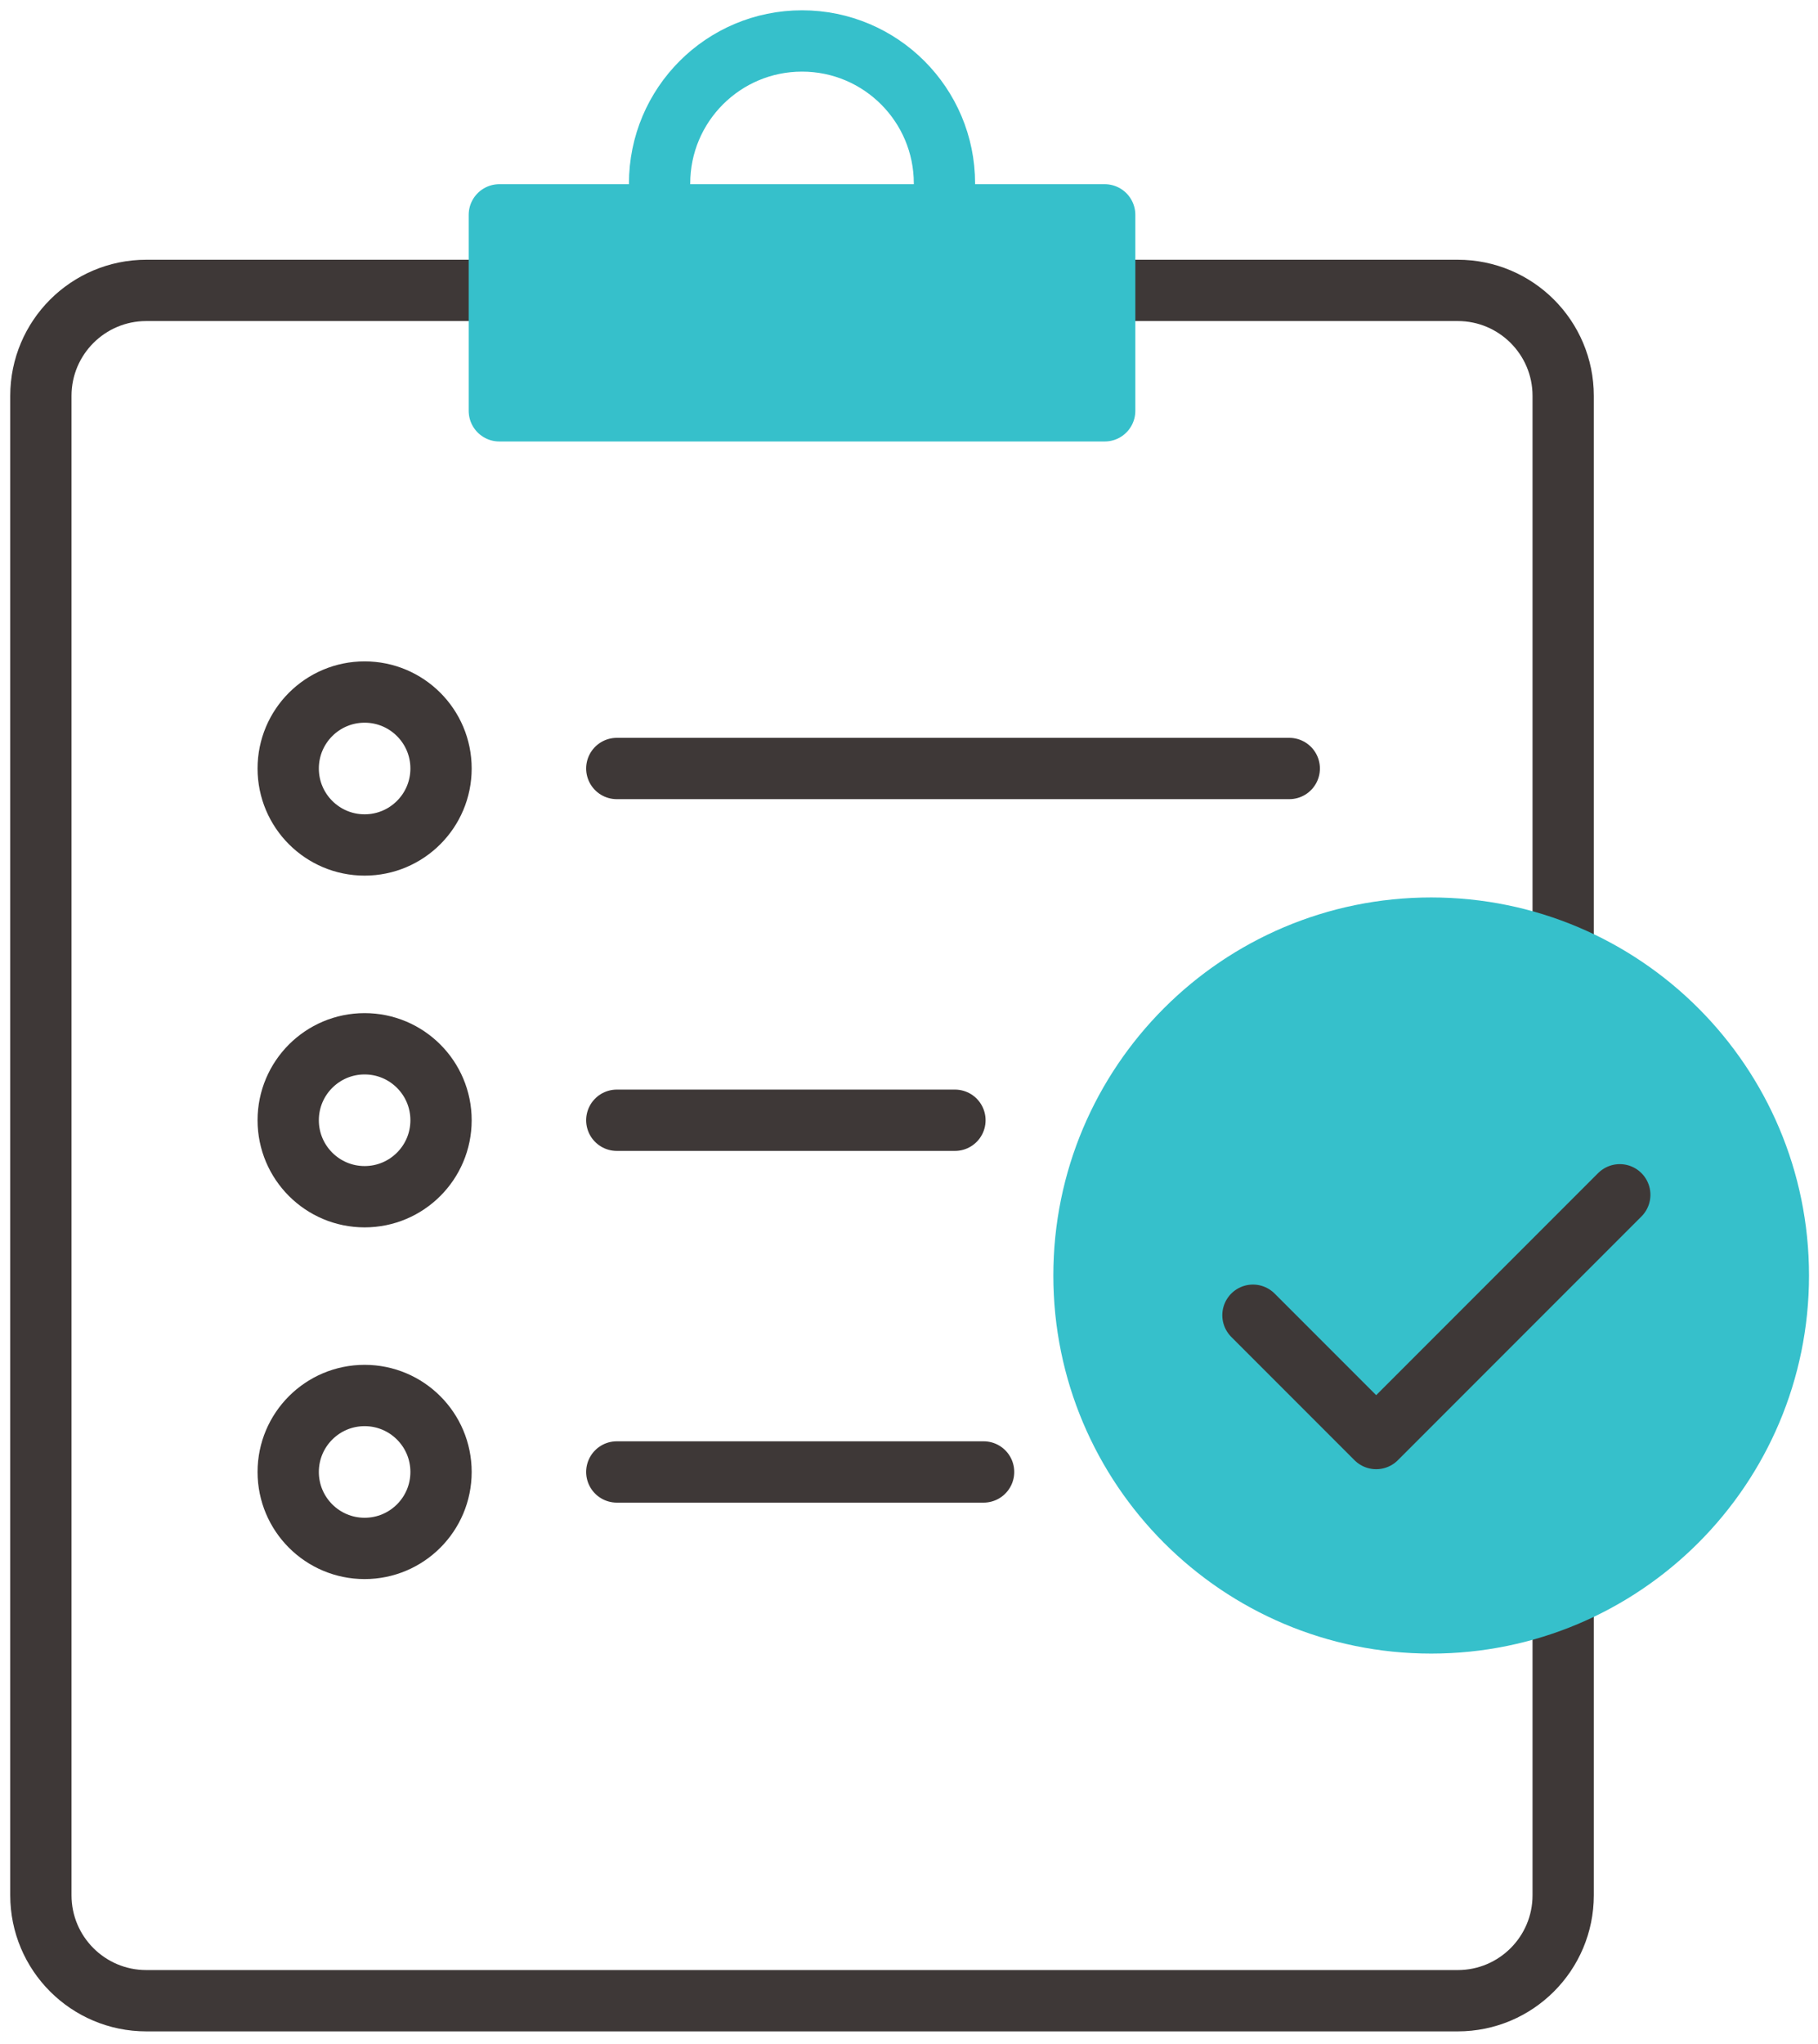
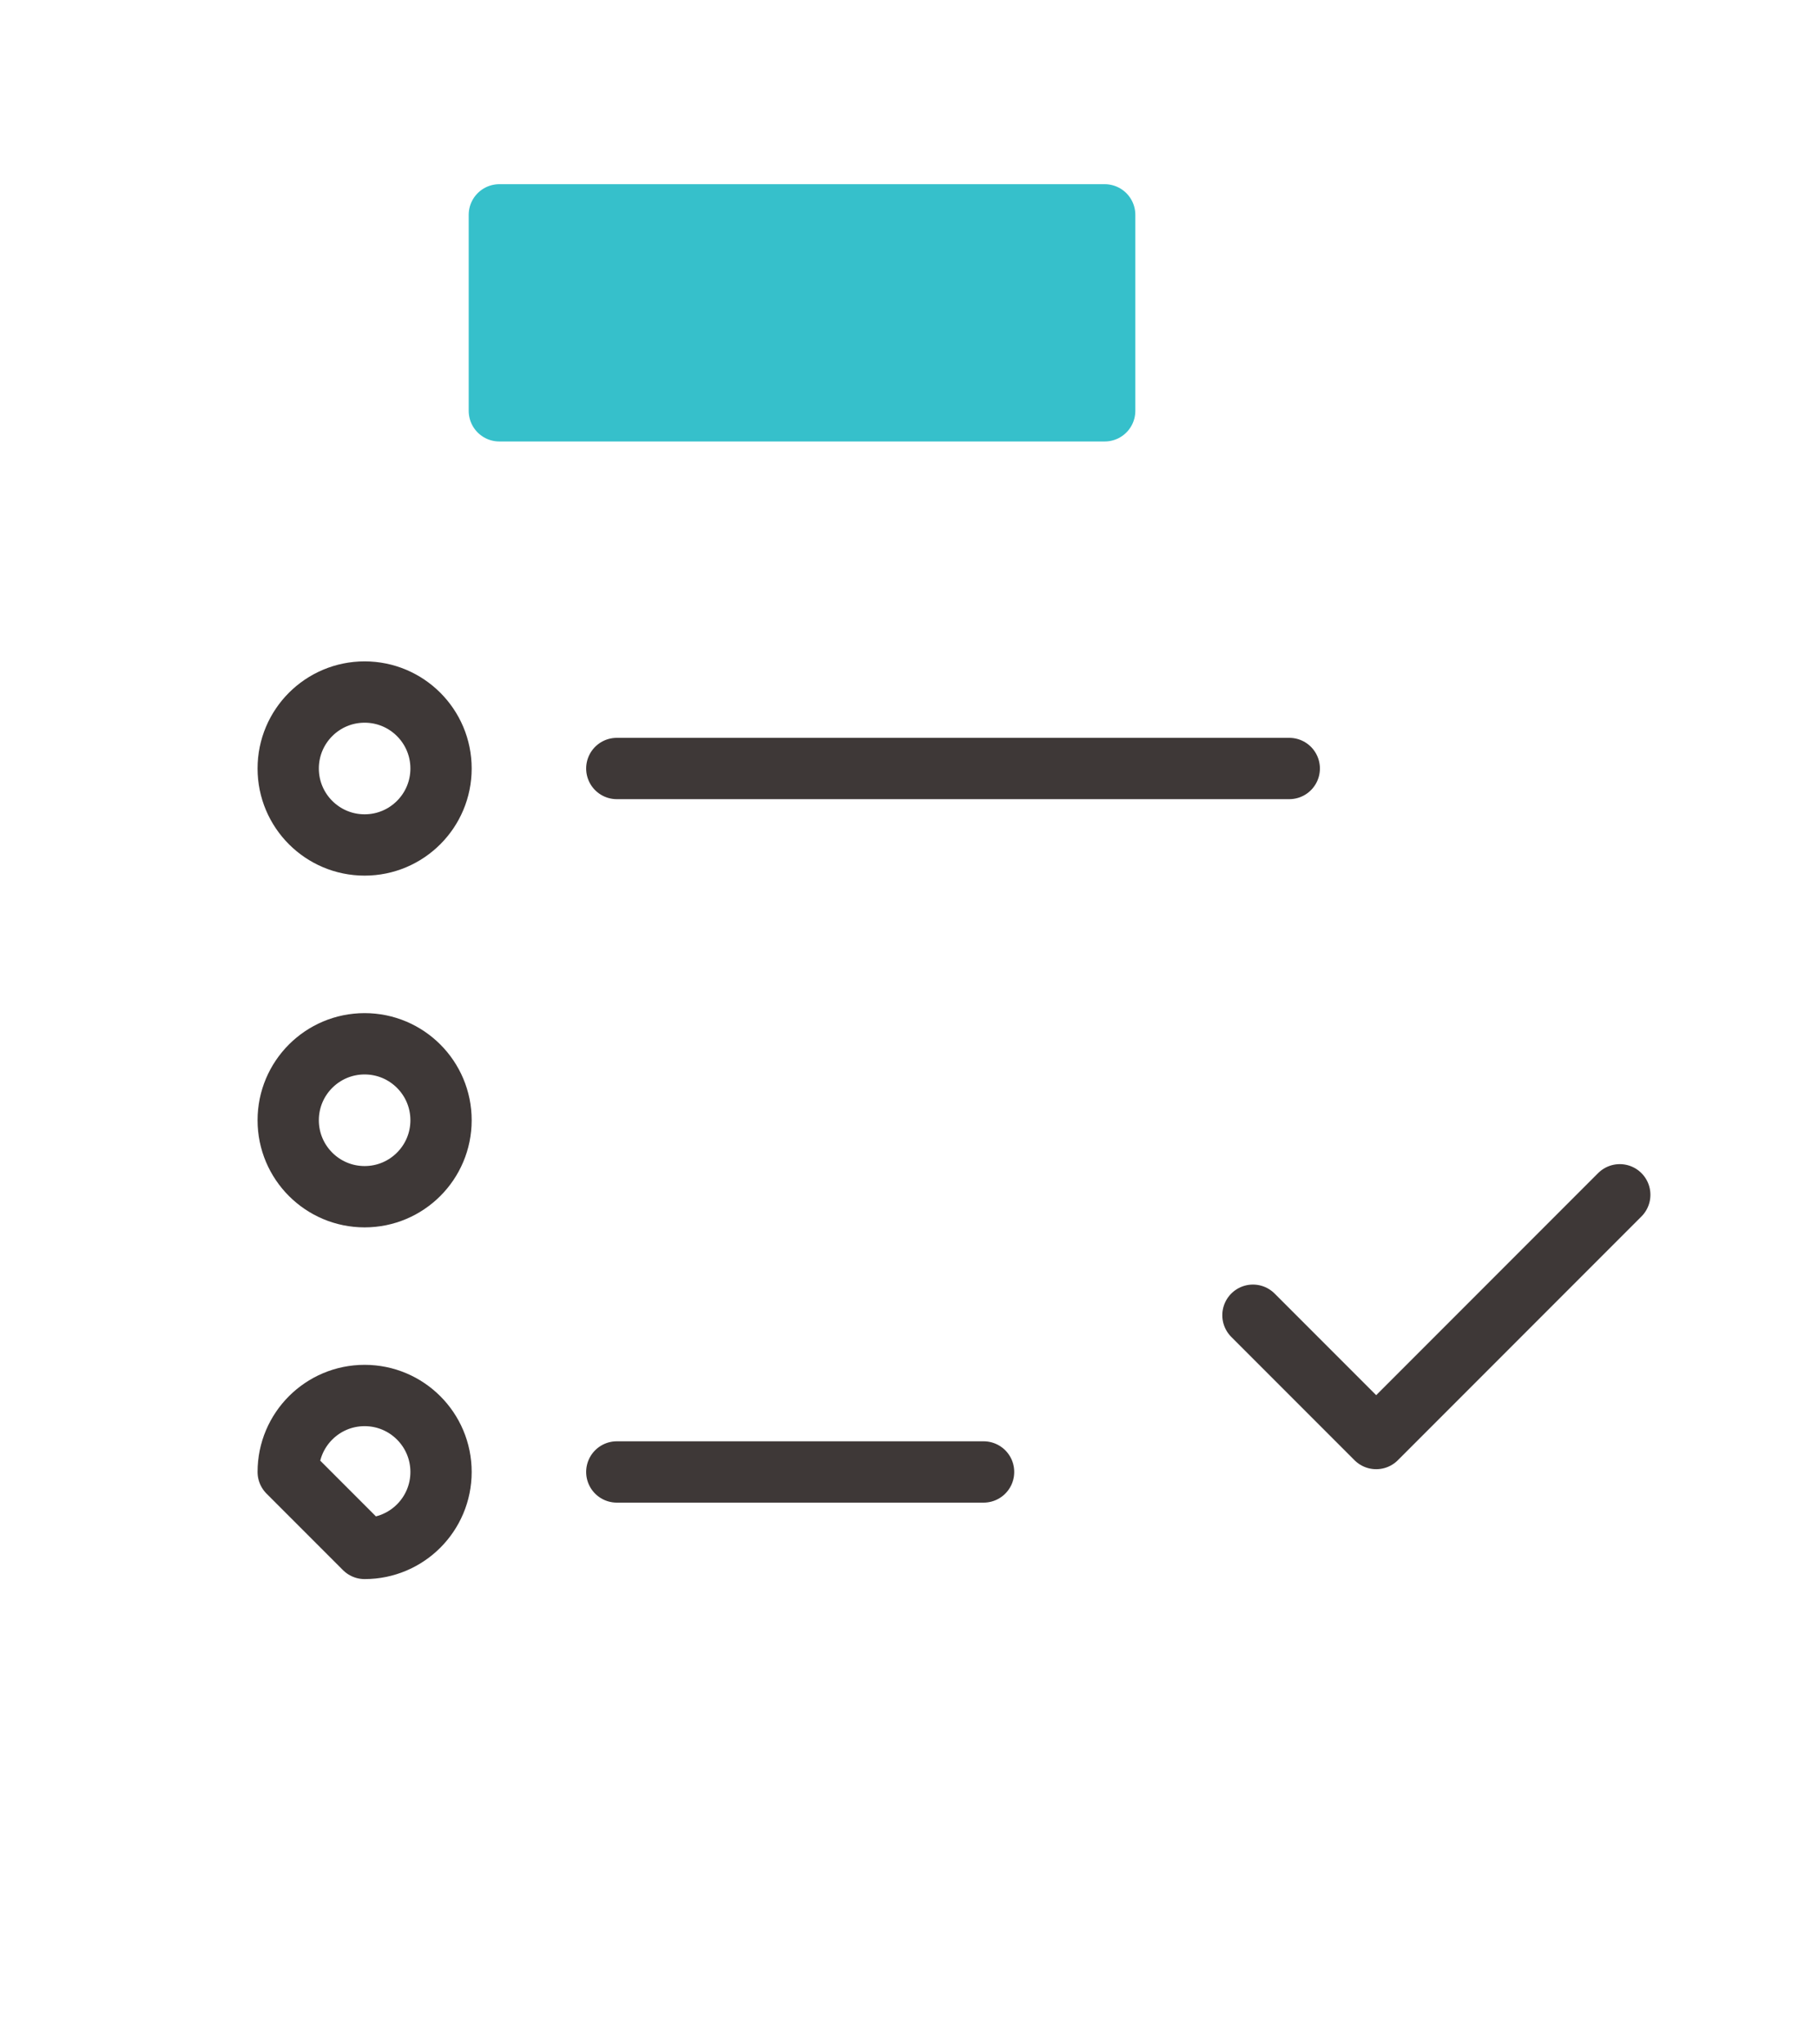
<svg xmlns="http://www.w3.org/2000/svg" width="89" height="100" viewBox="0 0 89 100" fill="none">
  <path d="M17.85 41.339C19.916 41.339 21.591 39.664 21.591 37.598C21.591 35.532 19.916 33.857 17.85 33.857C15.784 33.857 14.109 35.532 14.109 37.598C14.109 39.664 15.784 41.339 17.85 41.339Z" stroke="#3E3837" stroke-width="3" stroke-miterlimit="10" stroke-linecap="round" stroke-linejoin="round" />
  <path d="M30.195 37.598H63.116" stroke="#3E3837" stroke-width="3" stroke-miterlimit="10" stroke-linecap="round" stroke-linejoin="round" />
  <path d="M17.85 58.548C19.916 58.548 21.591 56.873 21.591 54.807C21.591 52.741 19.916 51.066 17.85 51.066C15.784 51.066 14.109 52.741 14.109 54.807C14.109 56.873 15.784 58.548 17.85 58.548Z" stroke="#3E3837" stroke-width="3" stroke-miterlimit="10" stroke-linecap="round" stroke-linejoin="round" />
-   <path d="M30.195 54.807H46.749" stroke="#3E3837" stroke-width="3" stroke-miterlimit="10" stroke-linecap="round" stroke-linejoin="round" />
-   <path d="M17.85 75.755C19.916 75.755 21.591 74.081 21.591 72.014C21.591 69.948 19.916 68.273 17.85 68.273C15.784 68.273 14.109 69.948 14.109 72.014C14.109 74.081 15.784 75.755 17.85 75.755Z" stroke="#3E3837" stroke-width="3" stroke-miterlimit="10" stroke-linecap="round" stroke-linejoin="round" />
+   <path d="M17.85 75.755C19.916 75.755 21.591 74.081 21.591 72.014C21.591 69.948 19.916 68.273 17.85 68.273C15.784 68.273 14.109 69.948 14.109 72.014Z" stroke="#3E3837" stroke-width="3" stroke-miterlimit="10" stroke-linecap="round" stroke-linejoin="round" />
  <path d="M30.195 72.014H48.152" stroke="#3E3837" stroke-width="3" stroke-miterlimit="10" stroke-linecap="round" stroke-linejoin="round" />
-   <path d="M71.364 97.883H7.163C4.312 97.883 2.001 95.573 2.001 92.722V19.368C2.001 16.518 4.312 14.207 7.163 14.207H71.364C74.214 14.207 76.525 16.517 76.525 19.368V92.722C76.525 95.573 74.214 97.883 71.364 97.883Z" stroke="#3E3837" stroke-width="3" stroke-miterlimit="10" stroke-linecap="round" stroke-linejoin="round" />
  <path d="M54.08 10.511H24.445V20.099H54.08V10.511Z" fill="#36C0CB" stroke="#36C0CB" stroke-width="3" stroke-miterlimit="10" stroke-linecap="round" stroke-linejoin="round" />
-   <path d="M39.263 15.95C43.114 15.95 46.236 12.828 46.236 8.977C46.236 5.126 43.114 2.004 39.263 2.004C35.412 2.004 32.29 5.126 32.29 8.977C32.29 12.828 35.412 15.95 39.263 15.95Z" stroke="#36C0CB" stroke-width="3" stroke-miterlimit="10" stroke-linecap="round" stroke-linejoin="round" />
-   <path d="M70.063 79.4C79.45 79.4 87.06 71.79 87.06 62.403C87.06 53.016 79.45 45.407 70.063 45.407C60.676 45.407 53.066 53.016 53.066 62.403C53.066 71.79 60.676 79.4 70.063 79.4Z" fill="#36C0CB" stroke="#36C0CB" stroke-width="3" stroke-miterlimit="10" stroke-linecap="round" stroke-linejoin="round" />
  <path d="M61.338 64.346L67.371 70.379L79.296 58.454" stroke="#3E3837" stroke-width="3" stroke-miterlimit="10" stroke-linecap="round" stroke-linejoin="round" />
</svg>